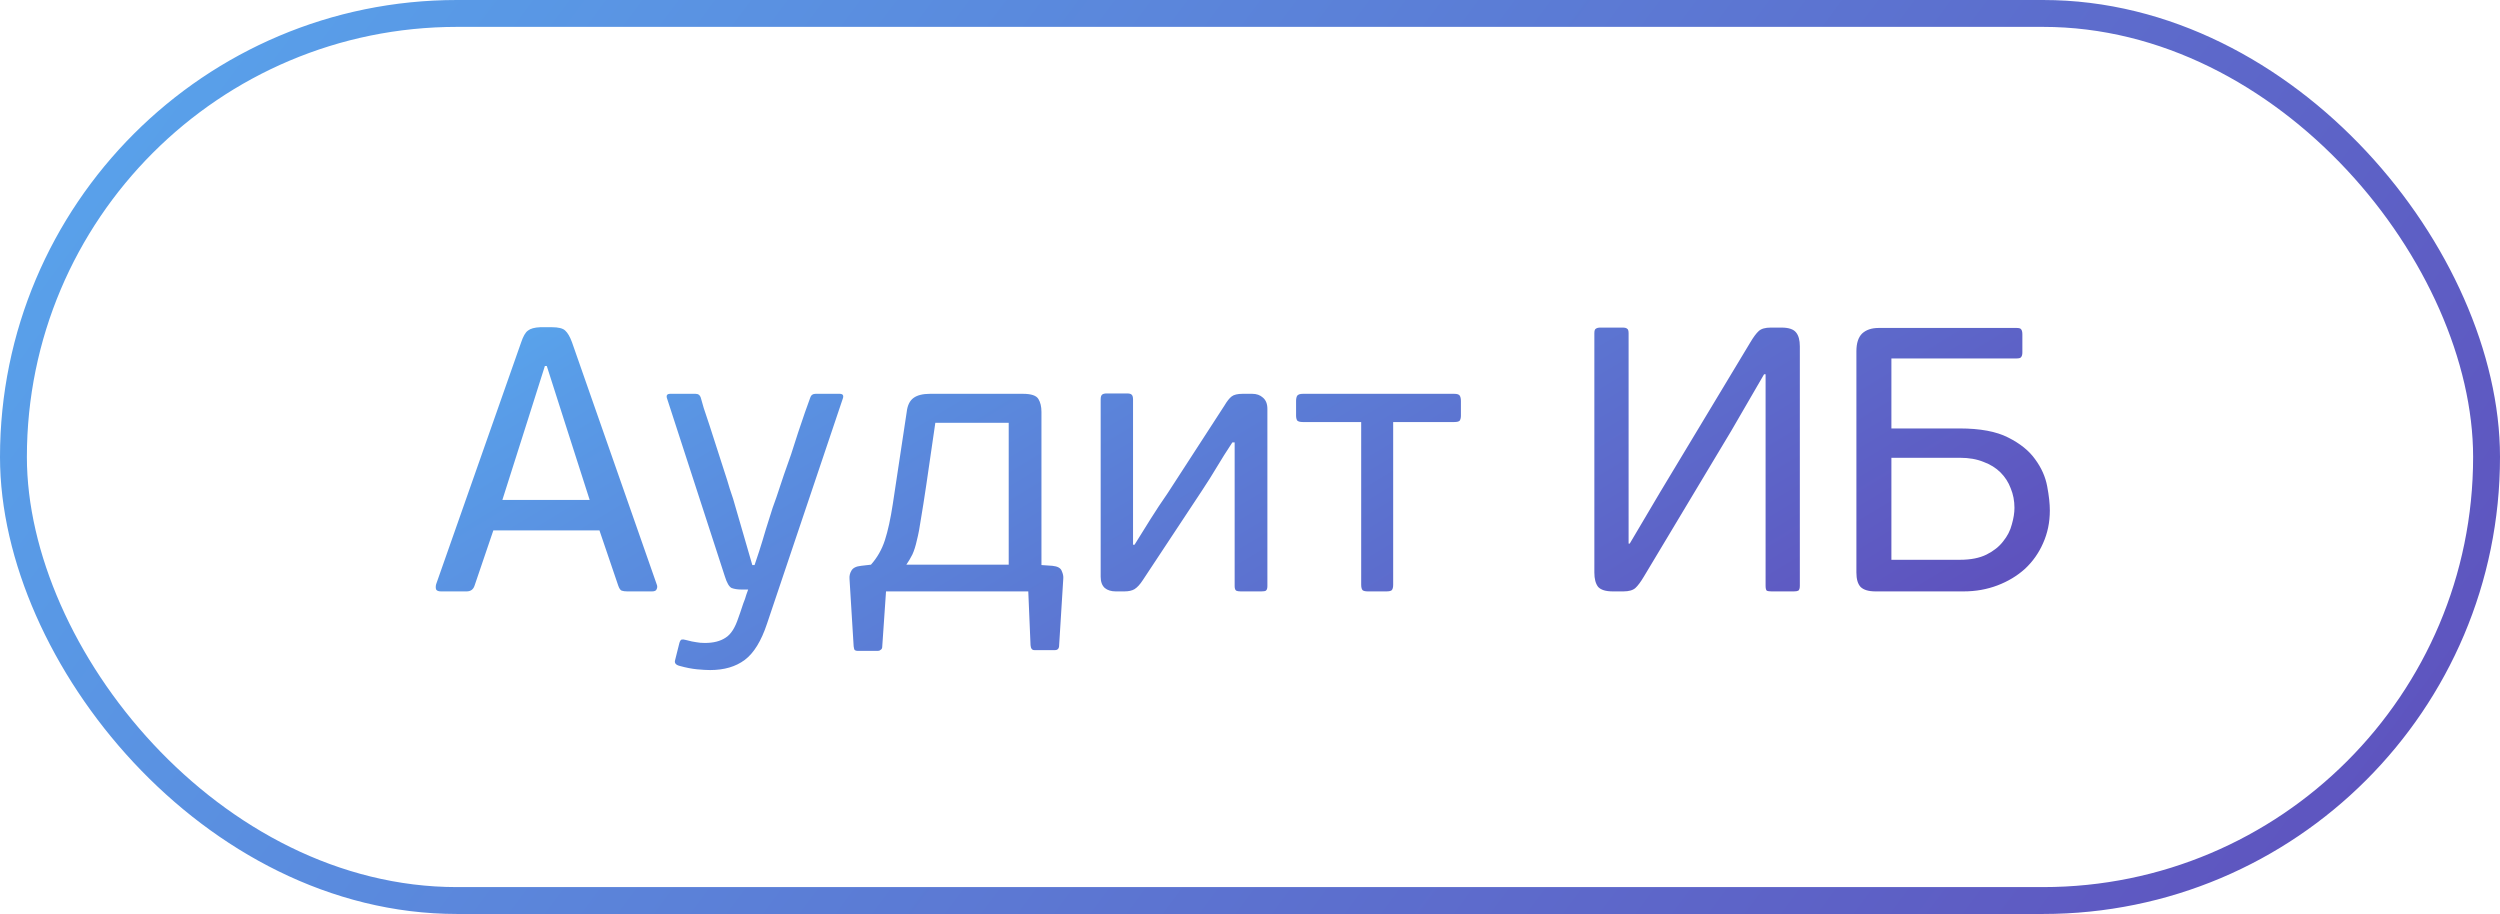
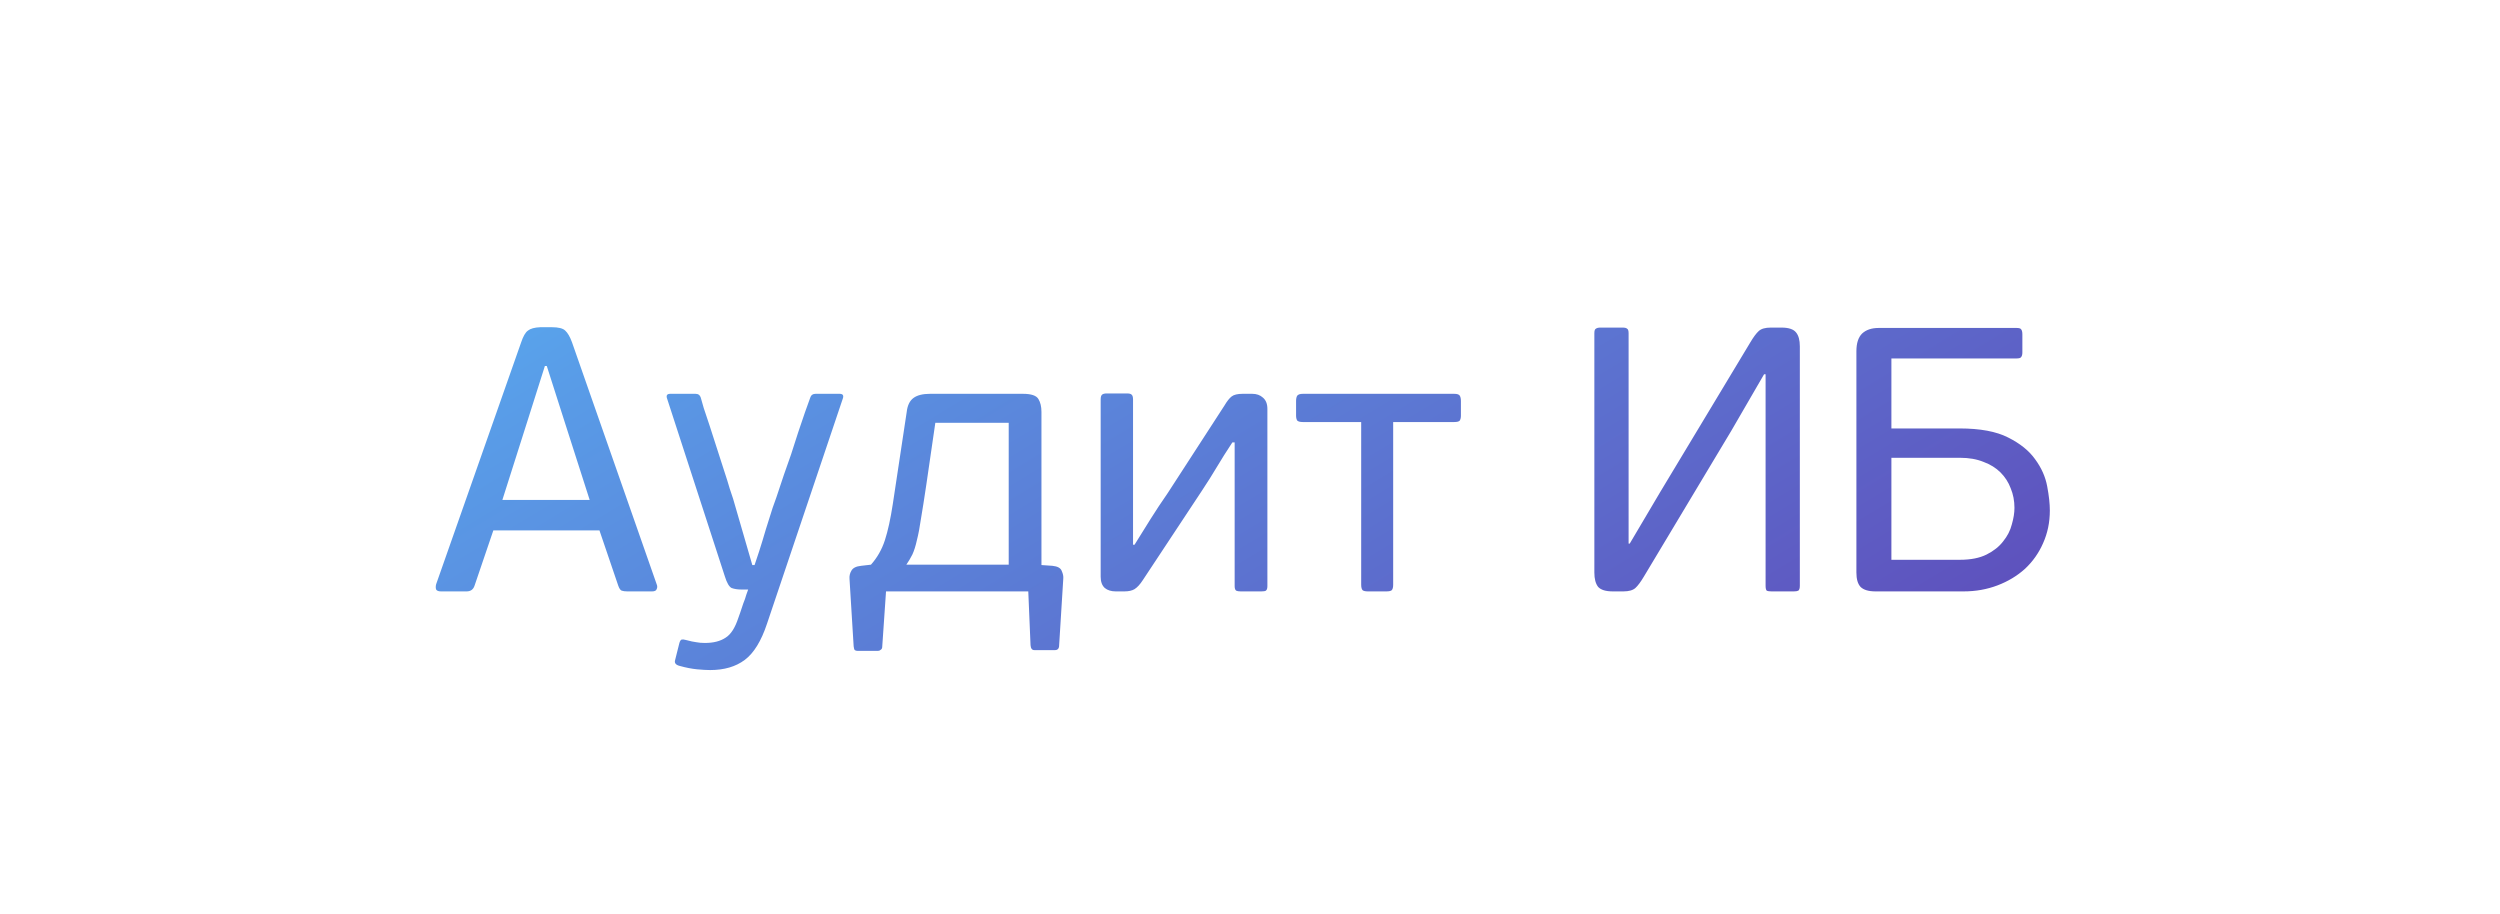
<svg xmlns="http://www.w3.org/2000/svg" width="93" height="34" viewBox="0 0 93 34" fill="none">
-   <rect x="0.5" y="0.5" width="92" height="33" rx="16.5" stroke="url(#paint0_linear_433_11868)" />
  <path d="M23.336 22C23.252 22 23.182 21.991 23.126 21.972C23.079 21.953 23.037 21.893 23 21.79L22.3 19.732H18.352L17.652 21.79C17.605 21.93 17.507 22 17.358 22H16.406C16.313 22 16.252 21.977 16.224 21.93C16.205 21.874 16.205 21.809 16.224 21.734L19.388 12.732C19.463 12.508 19.547 12.363 19.64 12.298C19.733 12.223 19.887 12.181 20.102 12.172H20.522C20.774 12.172 20.942 12.214 21.026 12.298C21.119 12.382 21.203 12.527 21.278 12.732L24.428 21.734C24.456 21.799 24.456 21.86 24.428 21.916C24.409 21.972 24.353 22 24.26 22H23.336ZM20.998 15.672L20.34 13.614H20.27L19.64 15.602L18.688 18.598H21.936L20.998 15.672ZM28.532 23.204C28.318 23.848 28.042 24.296 27.706 24.548C27.37 24.8 26.941 24.926 26.418 24.926C26.288 24.926 26.124 24.917 25.928 24.898C25.732 24.879 25.518 24.837 25.284 24.772C25.135 24.735 25.079 24.66 25.116 24.548L25.27 23.932C25.289 23.857 25.317 23.811 25.354 23.792C25.392 23.783 25.443 23.787 25.508 23.806C25.686 23.853 25.816 23.881 25.9 23.89C25.994 23.909 26.101 23.918 26.222 23.918C26.54 23.918 26.796 23.853 26.992 23.722C27.188 23.601 27.347 23.353 27.468 22.98C27.478 22.952 27.501 22.887 27.538 22.784C27.576 22.681 27.613 22.569 27.65 22.448C27.697 22.336 27.734 22.229 27.762 22.126C27.8 22.023 27.823 21.958 27.832 21.93H27.566C27.436 21.93 27.319 21.911 27.216 21.874C27.123 21.827 27.039 21.683 26.964 21.44L24.808 14.804C24.78 14.701 24.822 14.65 24.934 14.65H25.872C25.975 14.65 26.04 14.697 26.068 14.79C26.087 14.855 26.124 14.986 26.18 15.182C26.246 15.369 26.32 15.593 26.404 15.854C26.488 16.106 26.577 16.381 26.67 16.68C26.764 16.969 26.852 17.245 26.936 17.506C27.02 17.758 27.09 17.982 27.146 18.178C27.212 18.374 27.254 18.5 27.272 18.556L27.986 21.02H28.07C28.098 20.945 28.154 20.777 28.238 20.516C28.322 20.255 28.406 19.979 28.49 19.69C28.584 19.391 28.668 19.125 28.742 18.892C28.826 18.649 28.873 18.519 28.882 18.5C28.892 18.481 28.92 18.397 28.966 18.248C29.022 18.089 29.088 17.893 29.162 17.66C29.246 17.427 29.335 17.175 29.428 16.904C29.522 16.624 29.61 16.349 29.694 16.078C29.788 15.807 29.872 15.56 29.946 15.336C30.03 15.103 30.096 14.921 30.142 14.79C30.17 14.697 30.236 14.65 30.338 14.65H31.234C31.346 14.65 31.388 14.701 31.36 14.804L28.532 23.204ZM32.4 21.006C32.633 20.745 32.806 20.441 32.918 20.096C33.03 19.751 33.128 19.303 33.212 18.752L33.73 15.322C33.758 15.079 33.842 14.907 33.982 14.804C34.122 14.701 34.327 14.65 34.598 14.65H38.056C38.364 14.65 38.555 14.715 38.63 14.846C38.704 14.967 38.742 15.126 38.742 15.322V21.02L39.148 21.048C39.344 21.067 39.46 21.132 39.498 21.244C39.544 21.347 39.563 21.44 39.554 21.524L39.4 24.002C39.4 24.123 39.348 24.184 39.246 24.184H38.476C38.392 24.184 38.345 24.123 38.336 24.002L38.252 22H32.96L32.82 24.044C32.82 24.109 32.801 24.151 32.764 24.17C32.736 24.198 32.703 24.212 32.666 24.212H31.896C31.858 24.212 31.826 24.203 31.798 24.184C31.779 24.165 31.765 24.119 31.756 24.044L31.602 21.538C31.592 21.426 31.616 21.323 31.672 21.23C31.728 21.127 31.849 21.067 32.036 21.048L32.4 21.006ZM37.524 15.728H34.794L34.458 18.038C34.383 18.542 34.318 18.957 34.262 19.284C34.215 19.611 34.164 19.881 34.108 20.096C34.061 20.311 34.005 20.488 33.94 20.628C33.874 20.759 33.8 20.885 33.716 21.006H37.524V15.728ZM40.945 14.86C40.945 14.767 40.964 14.706 41.001 14.678C41.038 14.65 41.094 14.636 41.169 14.636H41.925C42.009 14.636 42.065 14.65 42.093 14.678C42.13 14.706 42.149 14.767 42.149 14.86V20.264H42.205C42.429 19.909 42.63 19.587 42.807 19.298C42.994 18.999 43.204 18.682 43.437 18.346L45.551 15.084C45.645 14.925 45.733 14.813 45.817 14.748C45.901 14.683 46.036 14.65 46.223 14.65H46.587C46.746 14.65 46.877 14.697 46.979 14.79C47.091 14.883 47.147 15.023 47.147 15.21V21.804C47.147 21.888 47.129 21.944 47.091 21.972C47.063 21.991 47.007 22 46.923 22H46.153C46.078 22 46.023 21.991 45.985 21.972C45.948 21.944 45.929 21.888 45.929 21.804V16.456H45.845C45.733 16.624 45.63 16.783 45.537 16.932C45.453 17.072 45.364 17.217 45.271 17.366C45.187 17.506 45.099 17.651 45.005 17.8C44.912 17.949 44.809 18.108 44.697 18.276L42.513 21.58C42.41 21.739 42.308 21.851 42.205 21.916C42.112 21.972 41.986 22 41.827 22H41.505C41.337 22 41.202 21.958 41.099 21.874C40.996 21.781 40.945 21.641 40.945 21.454V14.86ZM51.826 21.748C51.826 21.851 51.808 21.921 51.77 21.958C51.733 21.986 51.668 22 51.574 22H50.888C50.795 22 50.73 21.986 50.692 21.958C50.655 21.921 50.636 21.851 50.636 21.748V15.7H48.466C48.364 15.7 48.294 15.681 48.256 15.644C48.228 15.597 48.214 15.537 48.214 15.462V14.916C48.214 14.832 48.228 14.767 48.256 14.72C48.294 14.673 48.364 14.65 48.466 14.65H54.094C54.206 14.65 54.276 14.673 54.304 14.72C54.332 14.767 54.346 14.832 54.346 14.916V15.462C54.346 15.537 54.332 15.597 54.304 15.644C54.276 15.681 54.206 15.7 54.094 15.7H51.826V21.748ZM65.624 13.922L64.406 16.022L61.158 21.44C61.036 21.645 60.929 21.79 60.836 21.874C60.742 21.958 60.593 22 60.388 22H59.996C59.734 22 59.552 21.944 59.45 21.832C59.356 21.711 59.31 21.533 59.31 21.3V12.396C59.31 12.303 59.328 12.247 59.366 12.228C59.403 12.2 59.459 12.186 59.534 12.186H60.36C60.444 12.186 60.5 12.2 60.528 12.228C60.565 12.247 60.584 12.303 60.584 12.396V20.222H60.626L61.76 18.304L65.106 12.746C65.227 12.541 65.334 12.396 65.428 12.312C65.521 12.228 65.67 12.186 65.876 12.186H66.268C66.538 12.186 66.72 12.247 66.814 12.368C66.907 12.48 66.954 12.653 66.954 12.886V21.79C66.954 21.883 66.935 21.944 66.898 21.972C66.86 21.991 66.804 22 66.73 22H65.904C65.82 22 65.759 21.991 65.722 21.972C65.694 21.944 65.68 21.883 65.68 21.79V13.922H65.624ZM69.772 22C69.51 22 69.324 21.944 69.212 21.832C69.109 21.72 69.058 21.543 69.058 21.3V13.068C69.058 12.769 69.128 12.55 69.268 12.41C69.417 12.27 69.623 12.2 69.884 12.2H75.022C75.115 12.2 75.171 12.219 75.19 12.256C75.218 12.293 75.232 12.354 75.232 12.438V13.11C75.232 13.185 75.218 13.241 75.19 13.278C75.171 13.315 75.115 13.334 75.022 13.334H70.36V15.938H72.894C73.659 15.938 74.261 16.05 74.7 16.274C75.148 16.498 75.484 16.769 75.708 17.086C75.941 17.403 76.091 17.739 76.156 18.094C76.221 18.439 76.254 18.738 76.254 18.99C76.254 19.429 76.17 19.835 76.002 20.208C75.843 20.572 75.619 20.889 75.33 21.16C75.04 21.421 74.7 21.627 74.308 21.776C73.916 21.925 73.496 22 73.048 22H69.772ZM74.938 18.892C74.938 18.631 74.891 18.388 74.798 18.164C74.714 17.94 74.588 17.744 74.42 17.576C74.252 17.408 74.042 17.277 73.79 17.184C73.538 17.081 73.249 17.03 72.922 17.03H70.36V20.824H72.908C73.309 20.824 73.641 20.759 73.902 20.628C74.163 20.497 74.368 20.334 74.518 20.138C74.677 19.942 74.784 19.732 74.84 19.508C74.905 19.284 74.938 19.079 74.938 18.892Z" fill="url(#paint1_linear_433_11868)" />
  <defs>
    <linearGradient id="paint0_linear_433_11868" x1="-33.392" y1="-2.584" x2="87.111" y2="86.992" gradientUnits="userSpaceOnUse">
      <stop stop-color="#56C7FF" />
      <stop offset="0.255" stop-color="#599DE8" />
      <stop offset="0.855" stop-color="#5F4AB9" />
      <stop offset="1" stop-color="#621DA1" />
    </linearGradient>
    <linearGradient id="paint1_linear_433_11868" x1="-5.902" y1="11.24" x2="26.838" y2="65.515" gradientUnits="userSpaceOnUse">
      <stop stop-color="#56C7FF" />
      <stop offset="0.255" stop-color="#599DE8" />
      <stop offset="0.855" stop-color="#5F4AB9" />
      <stop offset="1" stop-color="#621DA1" />
    </linearGradient>
  </defs>
</svg>